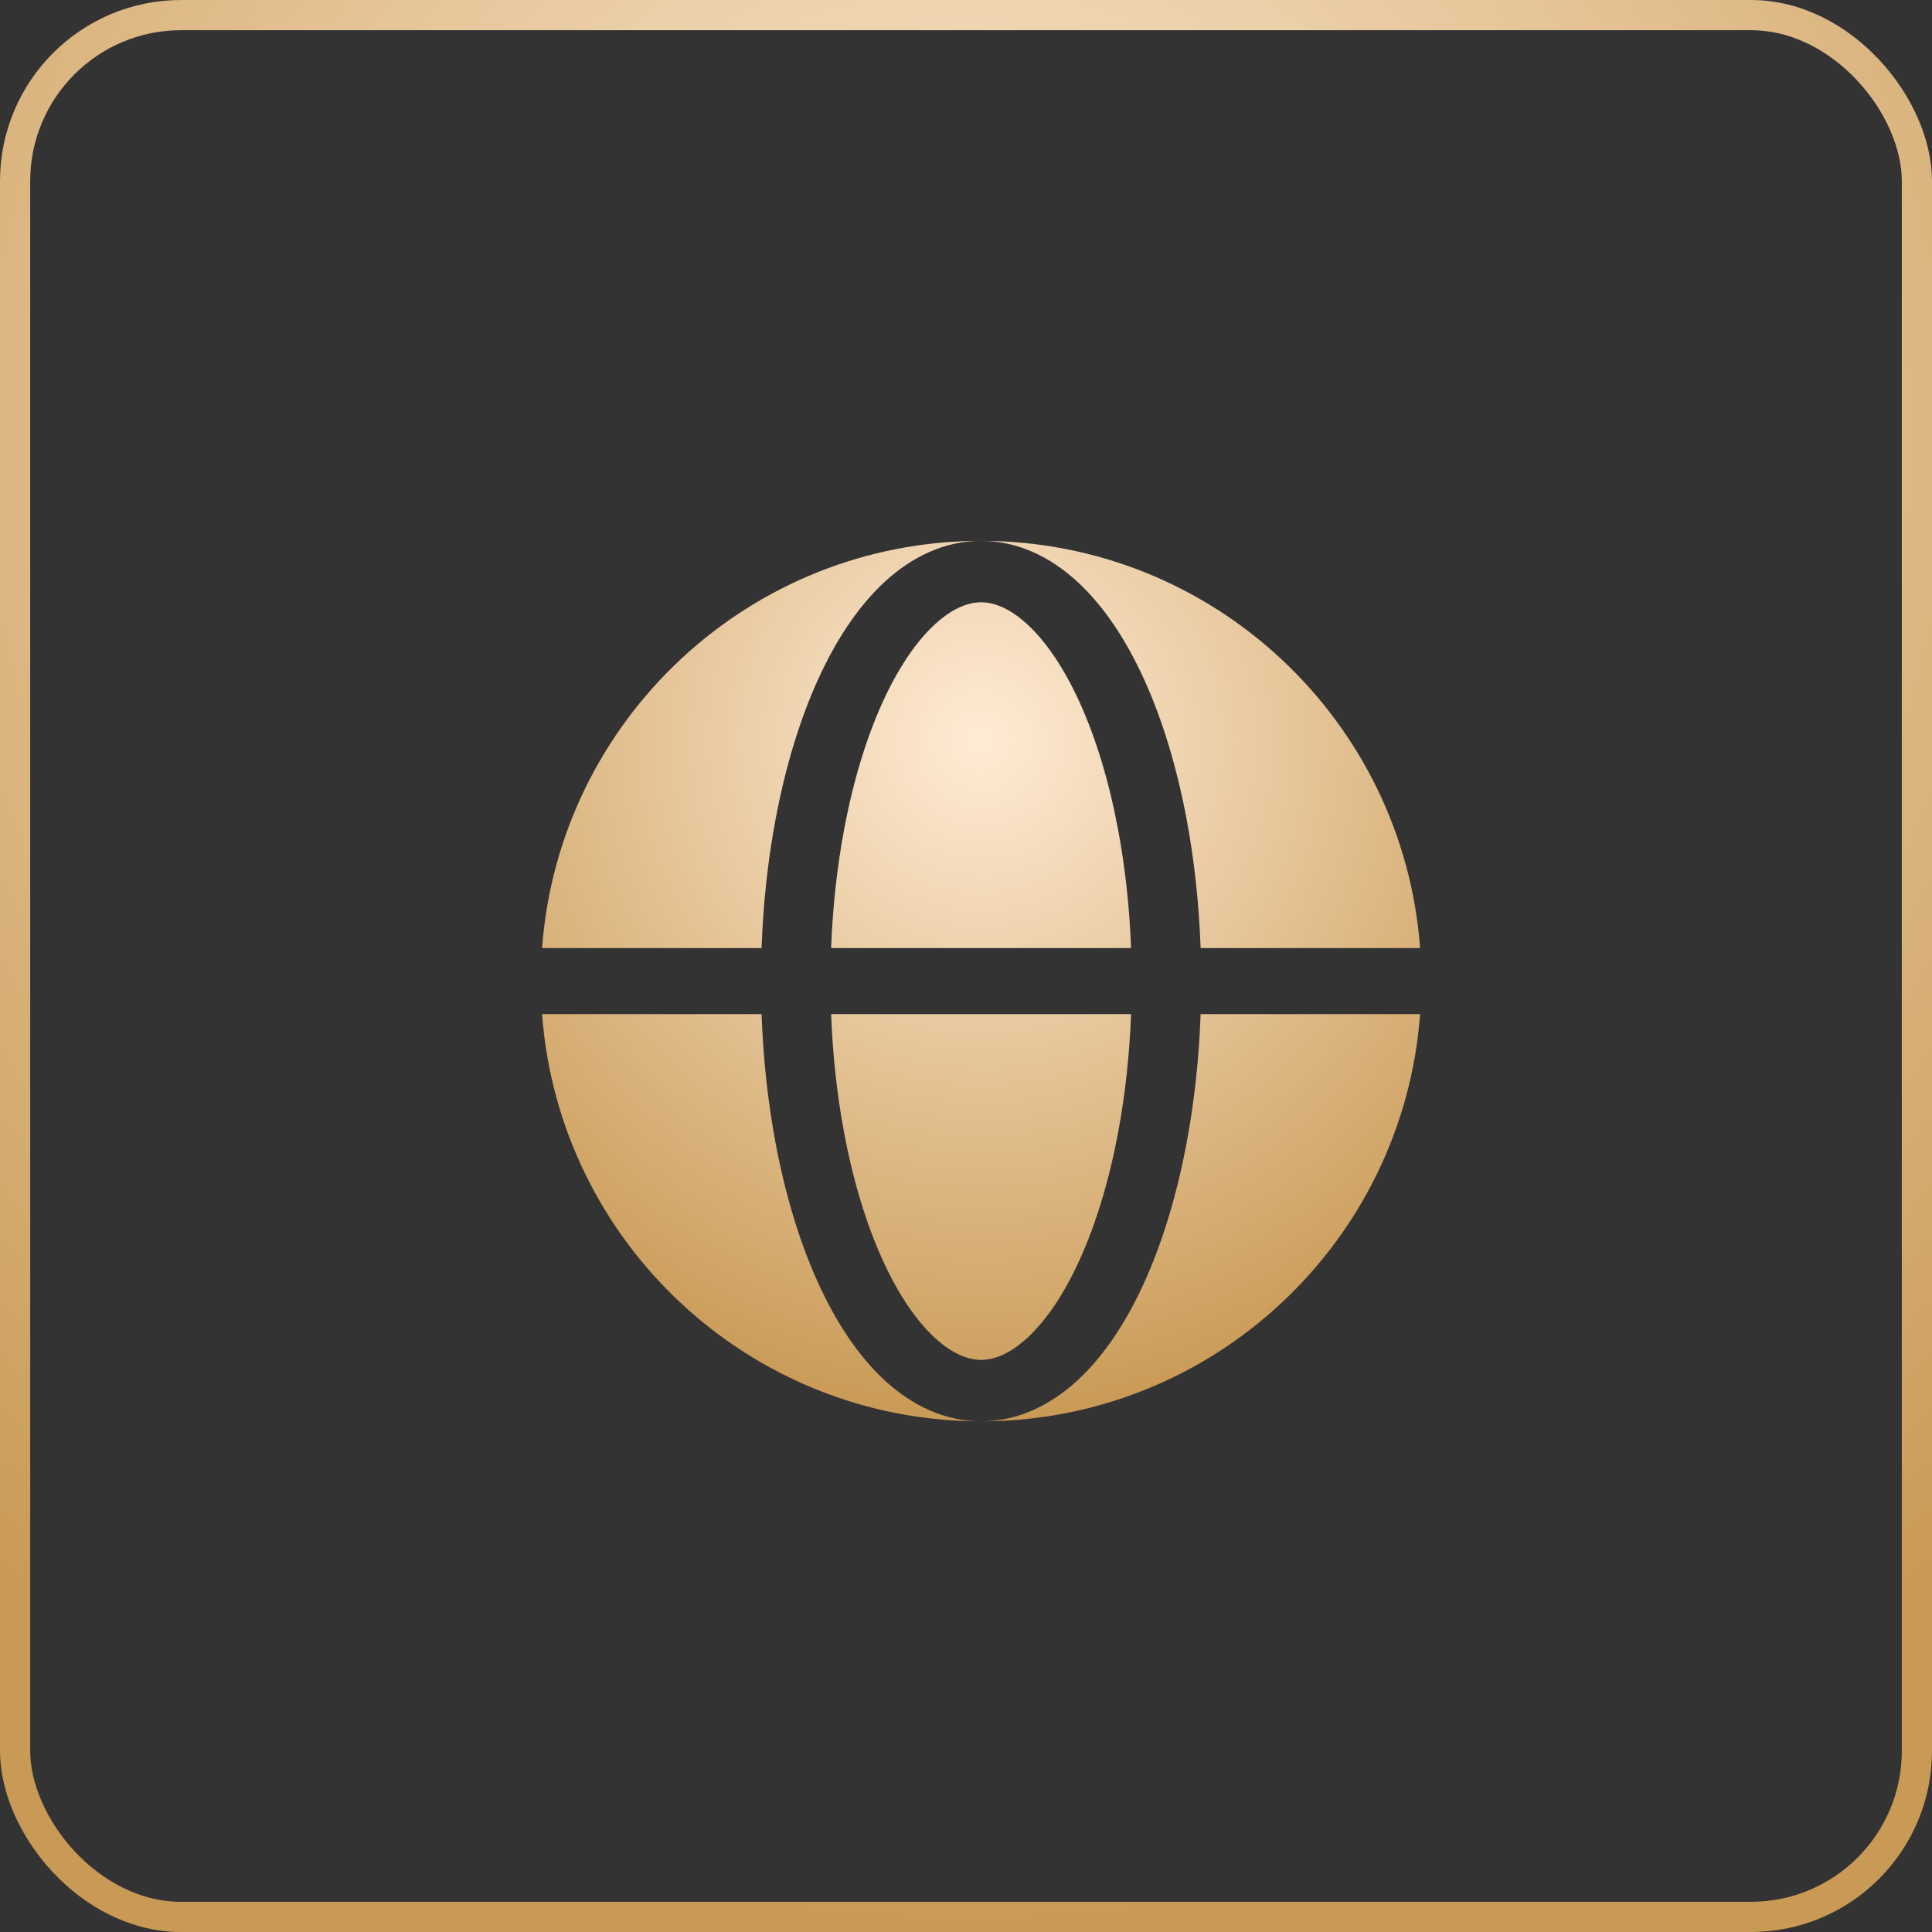
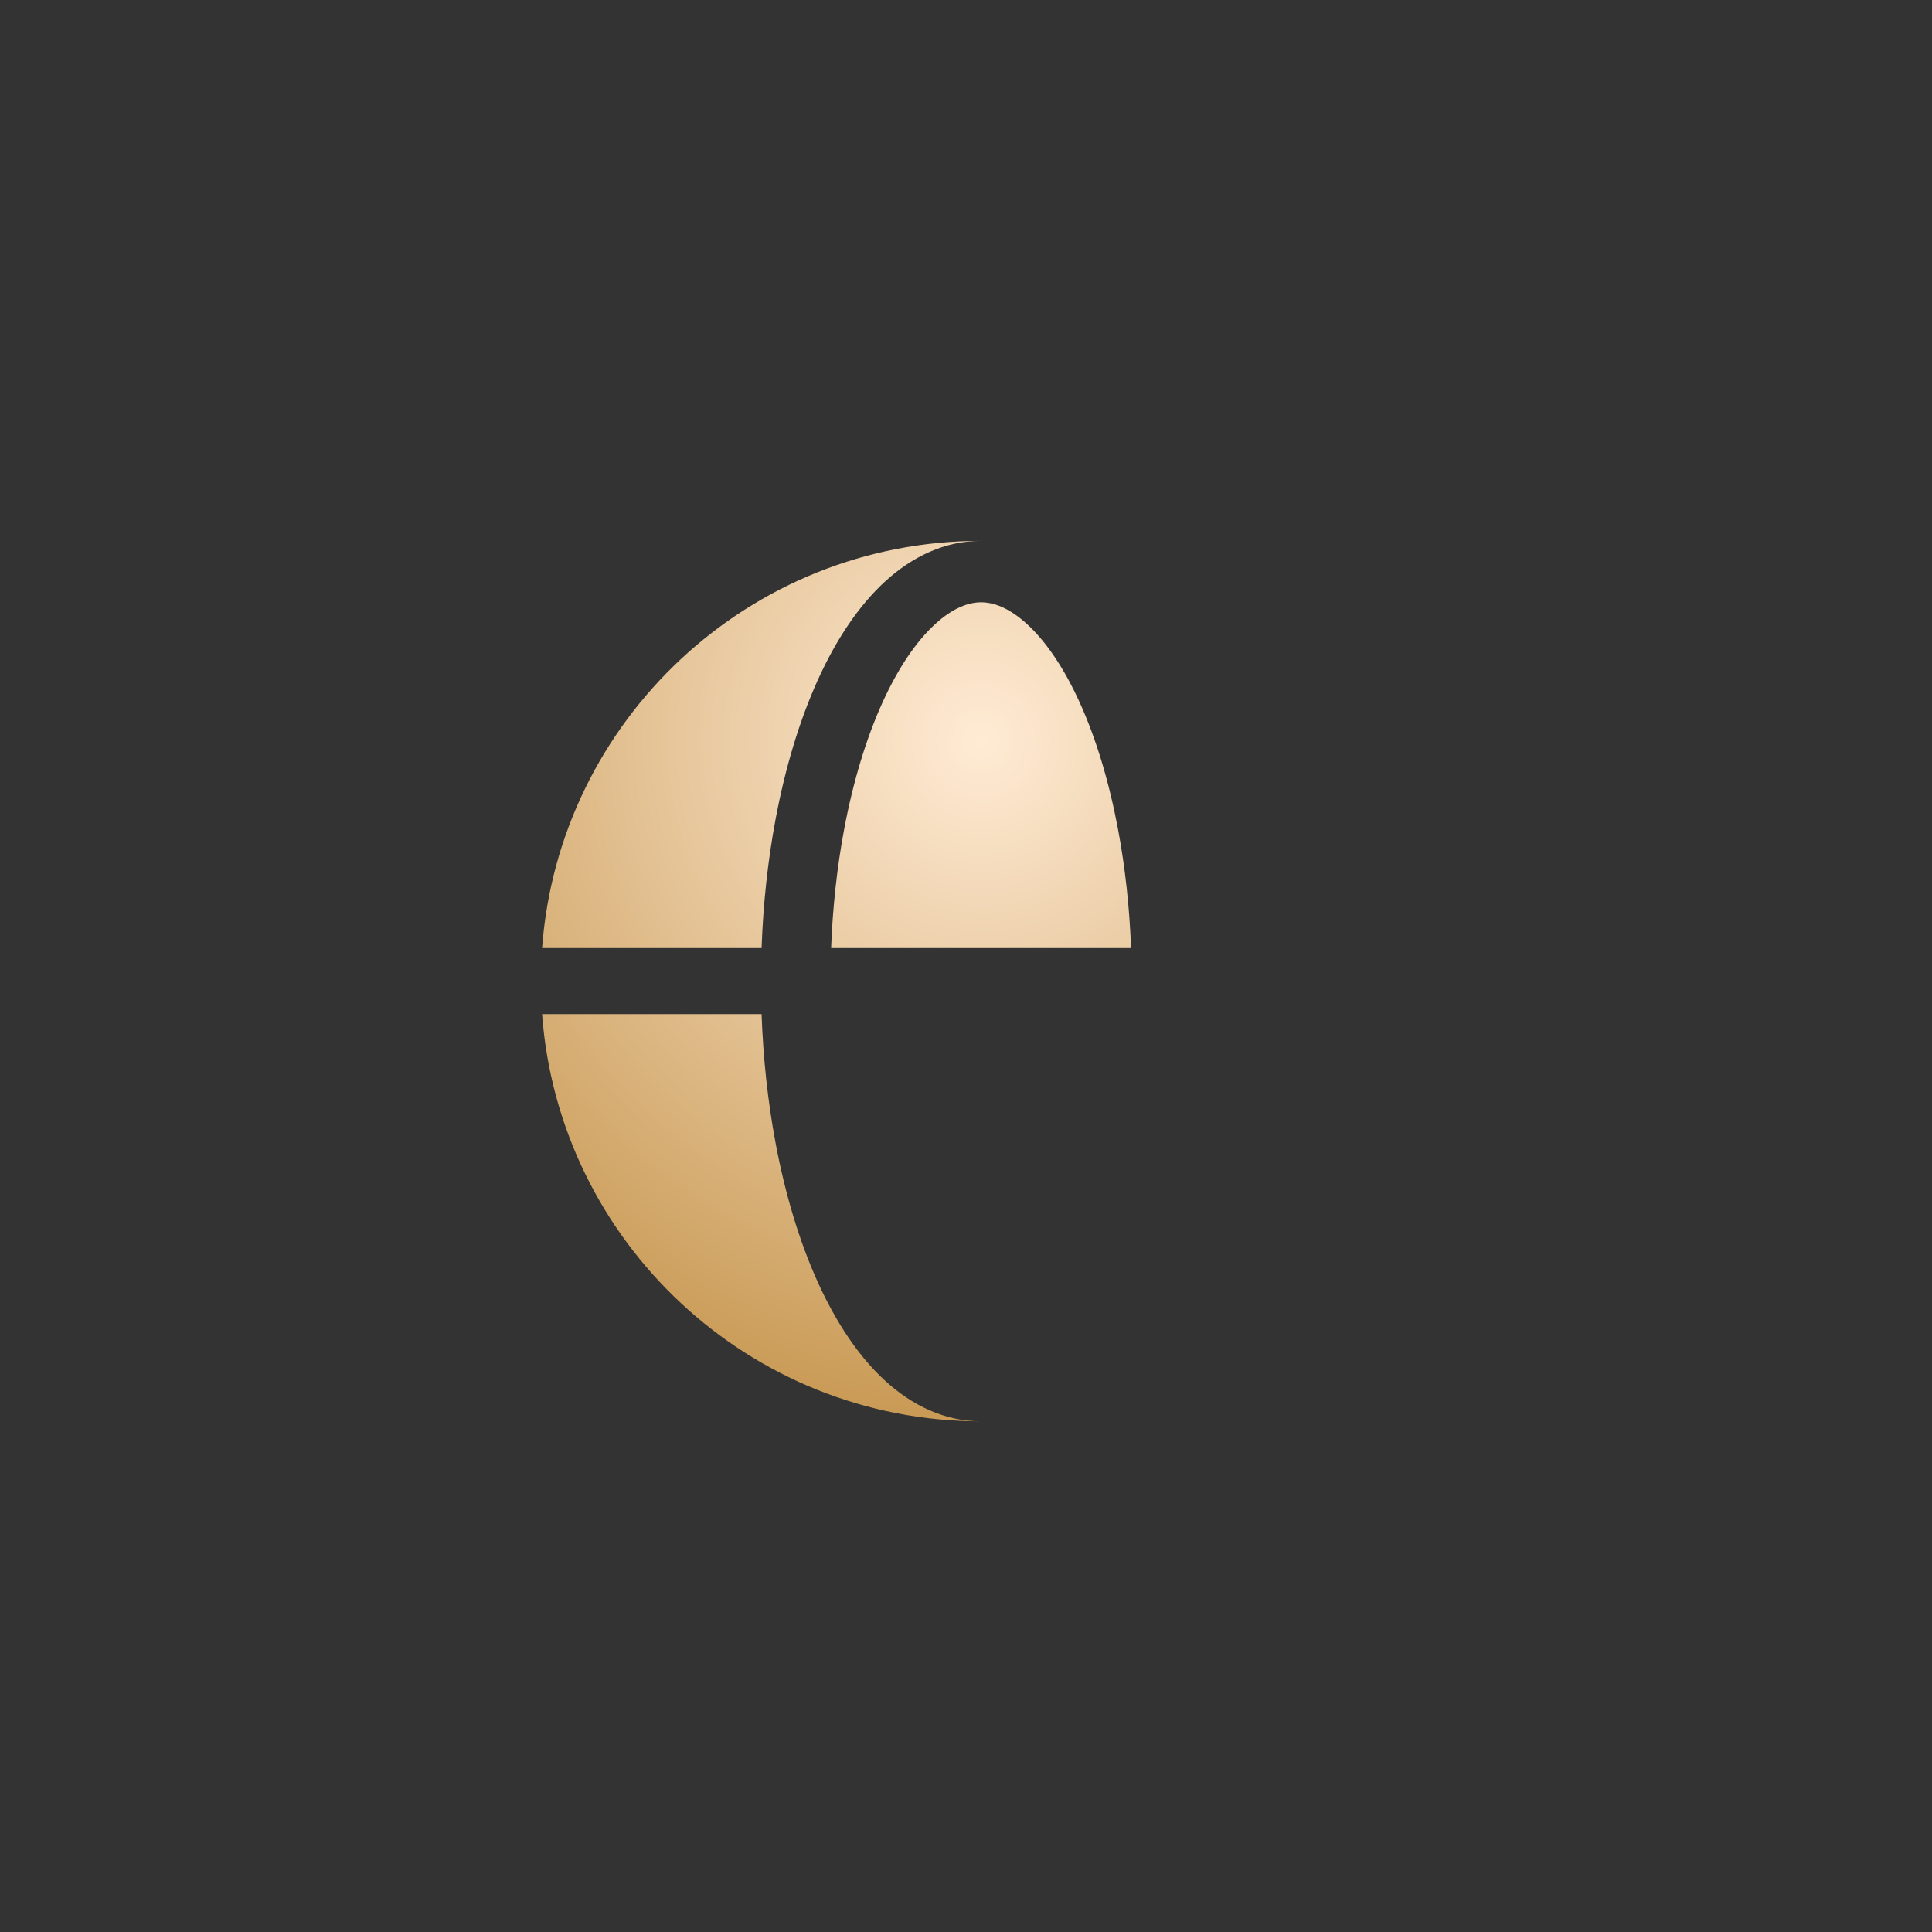
<svg xmlns="http://www.w3.org/2000/svg" width="64" height="64" viewBox="0 0 64 64" fill="none">
  <rect x="0" y="0" width="64" height="64" fill="#333333" stroke="none" />
-   <rect x="0.5" y="0.5" width="63" height="63" rx="5.5" stroke="url(#paint0_radial_461_128)" />
  <path fill-rule="evenodd" clip-rule="evenodd" d="M17.957 31.406C18.516 23.863 24.814 17.917 32.5 17.917C31.288 17.917 30.209 18.448 29.322 19.26C28.439 20.068 27.693 21.196 27.089 22.53C26.482 23.871 26.01 25.44 25.691 27.142C25.435 28.507 25.28 29.946 25.228 31.406H17.957ZM17.957 33.594H25.228C25.28 35.054 25.435 36.493 25.691 37.858C26.01 39.56 26.482 41.129 27.089 42.471C27.693 43.804 28.439 44.932 29.322 45.74C30.209 46.552 31.288 47.083 32.5 47.083C24.814 47.083 18.516 41.137 17.957 33.594Z" fill="url(#paint1_radial_461_128)" />
  <path d="M32.5 19.952C32.099 19.952 31.581 20.122 30.978 20.674C30.371 21.229 29.764 22.099 29.227 23.285C28.694 24.463 28.261 25.886 27.963 27.475C27.728 28.727 27.583 30.053 27.532 31.406H37.468C37.417 30.053 37.272 28.727 37.037 27.475C36.739 25.886 36.306 24.463 35.773 23.285C35.236 22.099 34.629 21.229 34.022 20.674C33.419 20.122 32.901 19.952 32.5 19.952Z" fill="url(#paint2_radial_461_128)" />
-   <path d="M27.963 37.525C28.261 39.114 28.694 40.537 29.227 41.715C29.764 42.901 30.371 43.771 30.978 44.327C31.581 44.878 32.099 45.048 32.5 45.048C32.901 45.048 33.419 44.878 34.022 44.327C34.629 43.771 35.236 42.901 35.773 41.715C36.306 40.537 36.739 39.114 37.037 37.525C37.272 36.274 37.417 34.947 37.468 33.594H27.532C27.583 34.947 27.728 36.274 27.963 37.525Z" fill="url(#paint3_radial_461_128)" />
-   <path d="M32.5 17.917C33.712 17.917 34.791 18.448 35.678 19.26C36.561 20.068 37.307 21.196 37.911 22.53C38.518 23.871 38.989 25.44 39.309 27.142C39.565 28.507 39.72 29.946 39.772 31.406H47.043C46.484 23.863 40.186 17.917 32.5 17.917Z" fill="url(#paint4_radial_461_128)" />
-   <path d="M39.309 37.858C38.989 39.56 38.518 41.129 37.911 42.471C37.307 43.804 36.561 44.932 35.678 45.74C34.791 46.552 33.712 47.083 32.5 47.083C40.186 47.083 46.484 41.137 47.043 33.594H39.772C39.72 35.054 39.565 36.493 39.309 37.858Z" fill="url(#paint5_radial_461_128)" />
  <defs>
    <radialGradient id="paint0_radial_461_128" cx="0" cy="0" r="1" gradientUnits="userSpaceOnUse" gradientTransform="translate(32 14.546) rotate(90) scale(49.455)">
      <stop stop-color="#FFEBD5" />
      <stop offset="1" stop-color="#C99A55" />
    </radialGradient>
    <radialGradient id="paint1_radial_461_128" cx="0" cy="0" r="1" gradientUnits="userSpaceOnUse" gradientTransform="translate(32.5 24.546) rotate(90) scale(22.538 22.475)">
      <stop stop-color="#FFEBD5" />
      <stop offset="1" stop-color="#C99A55" />
    </radialGradient>
    <radialGradient id="paint2_radial_461_128" cx="0" cy="0" r="1" gradientUnits="userSpaceOnUse" gradientTransform="translate(32.5 24.546) rotate(90) scale(22.538 22.475)">
      <stop stop-color="#FFEBD5" />
      <stop offset="1" stop-color="#C99A55" />
    </radialGradient>
    <radialGradient id="paint3_radial_461_128" cx="0" cy="0" r="1" gradientUnits="userSpaceOnUse" gradientTransform="translate(32.5 24.546) rotate(90) scale(22.538 22.475)">
      <stop stop-color="#FFEBD5" />
      <stop offset="1" stop-color="#C99A55" />
    </radialGradient>
    <radialGradient id="paint4_radial_461_128" cx="0" cy="0" r="1" gradientUnits="userSpaceOnUse" gradientTransform="translate(32.5 24.546) rotate(90) scale(22.538 22.475)">
      <stop stop-color="#FFEBD5" />
      <stop offset="1" stop-color="#C99A55" />
    </radialGradient>
    <radialGradient id="paint5_radial_461_128" cx="0" cy="0" r="1" gradientUnits="userSpaceOnUse" gradientTransform="translate(32.5 24.546) rotate(90) scale(22.538 22.475)">
      <stop stop-color="#FFEBD5" />
      <stop offset="1" stop-color="#C99A55" />
    </radialGradient>
  </defs>
</svg>